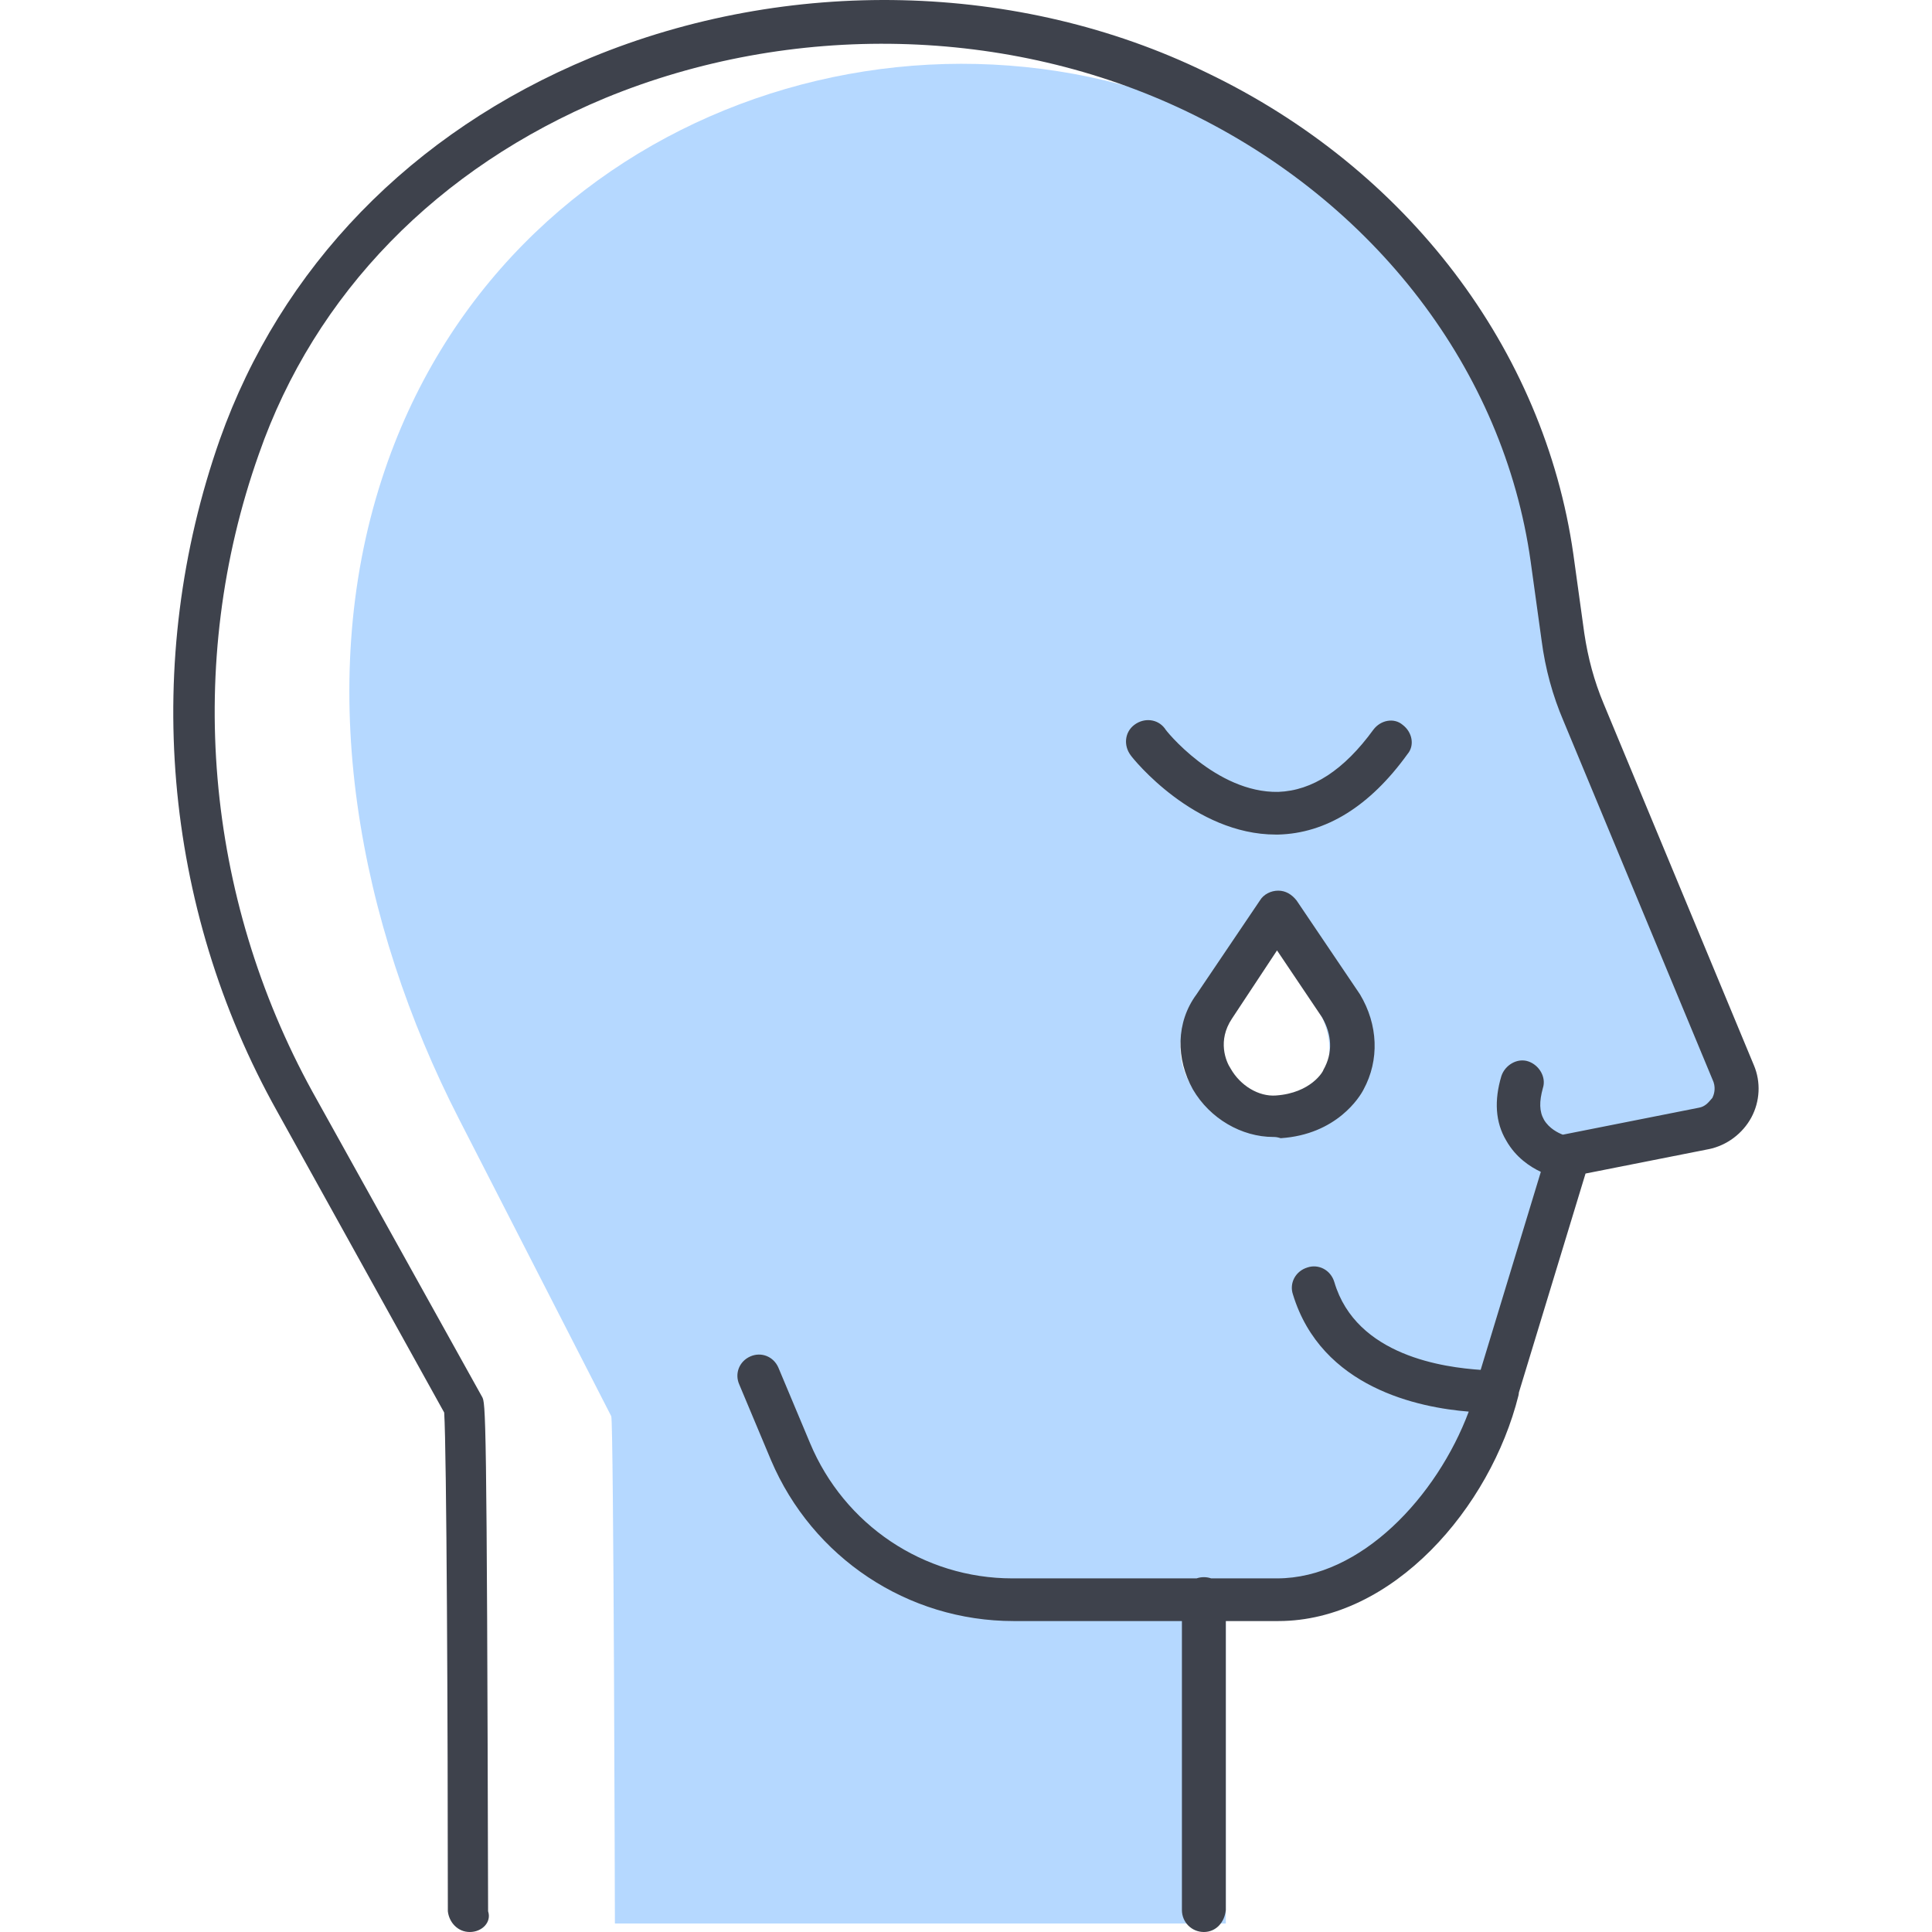
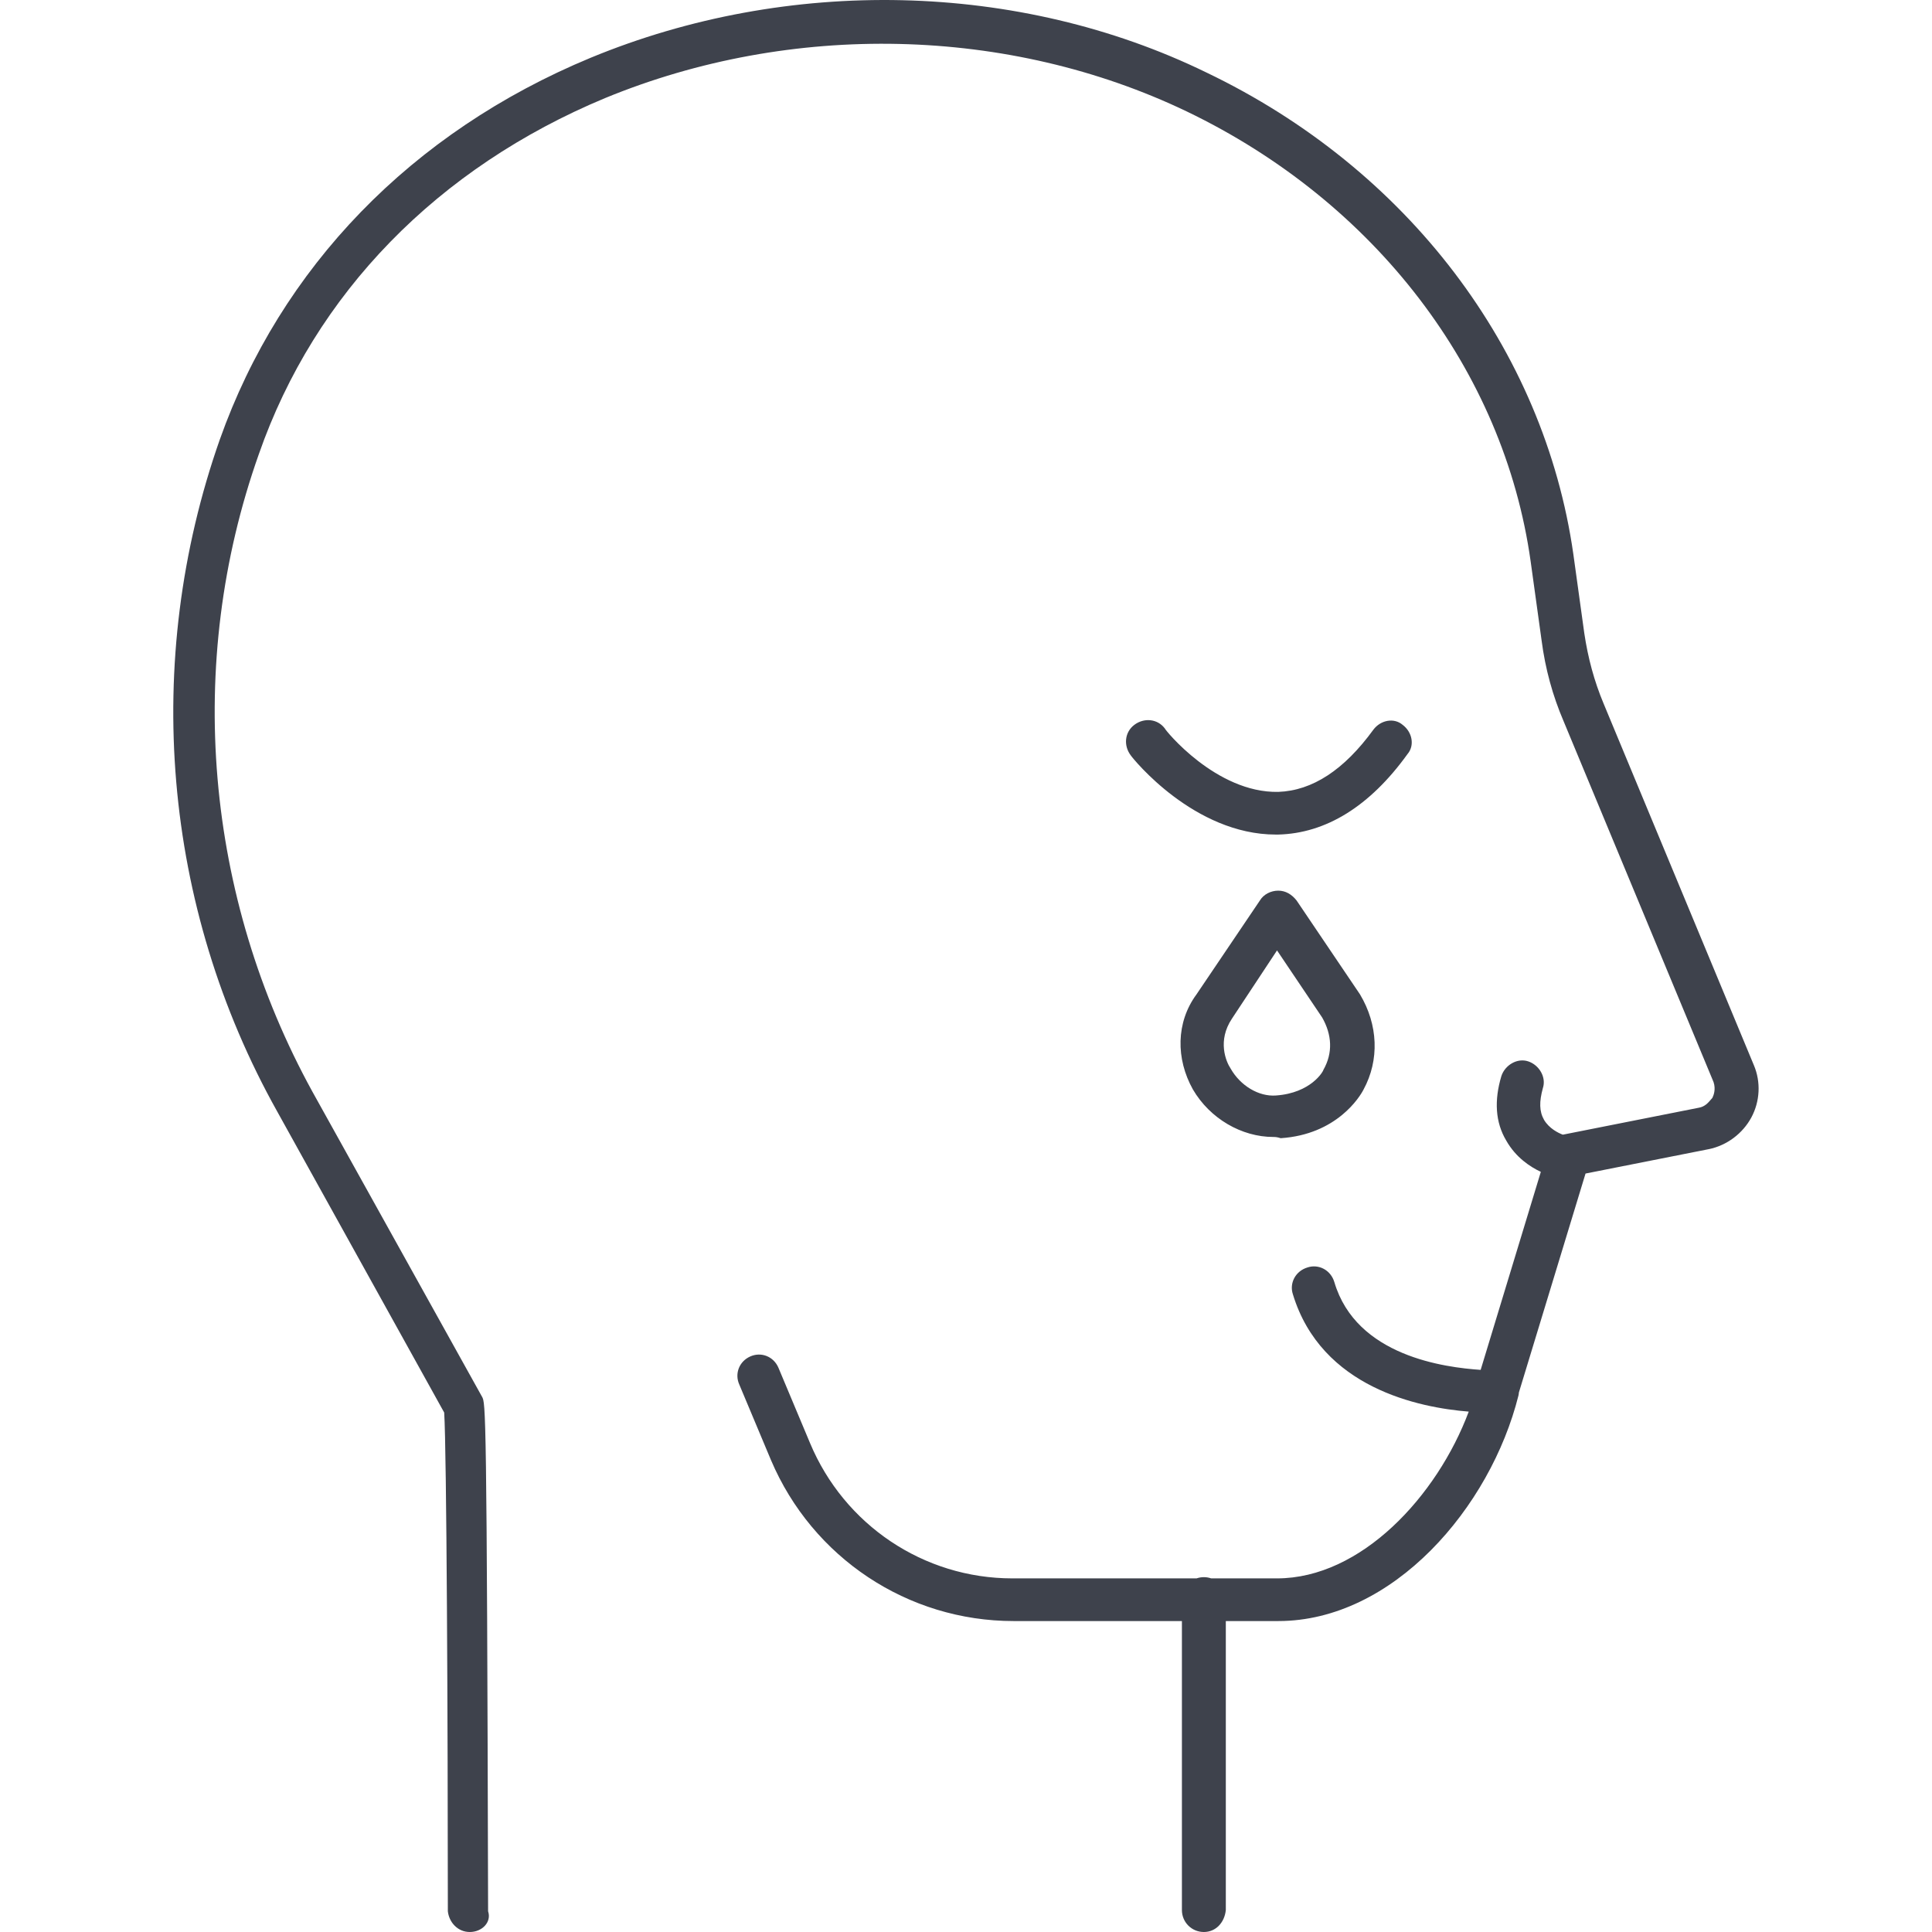
<svg xmlns="http://www.w3.org/2000/svg" width="160" height="160" viewBox="0 0 160 160" fill="none">
-   <path fill-rule="evenodd" clip-rule="evenodd" d="M101.517 133.106L107.475 133.139C115.25 133.139 123.329 124.253 125.349 116.073L127.469 109.206L130.701 96.987L140.799 94.765C142.617 94.362 143.728 92.241 143.021 90.322L131.913 61.138C131.206 59.219 130.6 57.099 130.398 55.079L129.59 48.616C127.368 31.853 116.967 18.119 103.031 10.949C76.877 -2.684 41.633 8.829 31.636 39.629C25.981 56.998 29.718 76.487 37.998 92.645L50.621 117.285C50.823 117.689 50.924 159.294 50.924 159.294H101.517V133.106ZM103.954 75.929L98.702 83.705C95.976 87.744 99.51 93.096 103.954 92.894C108.094 92.591 109.407 89.764 109.407 89.764C110.315 87.946 110.416 85.825 109.205 83.705L103.954 75.929Z" fill="#B5D8FF" />
  <path fill-rule="evenodd" clip-rule="evenodd" d="M37.089 158.283C37.19 159.192 37.897 160 38.907 160C39.917 160 40.725 159.192 40.422 158.283C40.321 116.476 40.22 116.173 39.917 115.668L25.88 90.422C16.993 74.265 15.277 54.977 21.437 37.608C26.082 24.278 36.281 13.877 50.116 8.121C65.567 1.759 83.541 2.163 98.285 9.232C113.837 16.705 124.541 30.64 126.762 46.495L127.671 53.059C127.974 55.381 128.58 57.603 129.489 59.724L141.91 89.615C142.112 90.221 141.91 90.725 141.809 90.927C141.77 90.967 141.726 91.018 141.678 91.075C141.477 91.311 141.186 91.654 140.698 91.735L129.489 93.957C129.467 93.96 129.445 93.965 129.424 93.969C129.032 93.819 128.301 93.459 127.873 92.745C127.469 92.038 127.469 91.23 127.772 90.12C128.075 89.211 127.469 88.201 126.561 87.898C125.652 87.595 124.642 88.201 124.339 89.11C123.733 91.129 123.834 92.947 124.743 94.462C125.53 95.854 126.716 96.629 127.605 97.049L122.622 113.447C119.694 113.245 112.322 112.336 110.504 106.176C110.201 105.166 109.191 104.661 108.282 104.964C107.273 105.267 106.768 106.277 107.071 107.186C109.431 114.952 117.532 116.576 121.635 116.904C119.018 123.9 112.721 130.715 105.758 130.715H100.303C100.114 130.649 99.911 130.614 99.699 130.614C99.487 130.614 99.284 130.649 99.096 130.715H83.845C76.473 130.715 69.909 126.272 67.082 119.506L64.456 113.245C64.052 112.336 63.042 111.932 62.133 112.336C61.224 112.74 60.821 113.75 61.224 114.659L63.85 120.92C67.284 128.998 75.16 134.249 83.946 134.249H97.881V158.182C97.881 159.192 98.689 160 99.699 160C100.709 160 101.416 159.192 101.517 158.182V134.249H105.859C115.352 134.249 123.43 124.858 125.753 115.567C125.771 115.486 125.783 115.403 125.788 115.321L131.307 97.188L141.506 95.169C143.021 94.866 144.333 93.856 145.04 92.543C145.747 91.23 145.848 89.615 145.242 88.201L132.821 58.31C132.014 56.391 131.509 54.472 131.206 52.453L130.297 45.889C127.873 28.924 116.563 13.978 99.901 6C84.349 -1.573 65.263 -1.977 48.904 4.789C34.06 10.948 23.254 22.158 18.205 36.396C11.742 54.775 13.459 75.073 22.951 92.038L36.786 116.981C36.988 120.112 37.089 143.035 37.089 158.283ZM105.657 69.115C98.891 69.115 93.842 62.854 93.64 62.551C93.034 61.744 93.135 60.633 93.943 60.027C94.751 59.421 95.862 59.522 96.468 60.33C96.468 60.431 100.709 65.682 105.859 65.581C108.687 65.48 111.312 63.763 113.736 60.431C114.342 59.623 115.452 59.421 116.159 60.027C116.967 60.633 117.169 61.744 116.563 62.45C113.433 66.793 109.797 69.014 105.859 69.115H105.657ZM98.79 90.221C100.204 92.644 102.83 94.159 105.455 94.159C105.556 94.159 105.758 94.159 106.061 94.26C110.706 93.957 112.625 90.826 112.928 90.221C114.241 87.797 114.14 84.868 112.625 82.344L107.374 74.568C106.97 74.063 106.465 73.76 105.859 73.76C105.253 73.76 104.647 74.063 104.344 74.568L99.093 82.344C97.377 84.666 97.377 87.696 98.79 90.221ZM102.022 84.364L105.758 78.709L109.495 84.263C110.302 85.676 110.403 87.191 109.596 88.605C109.596 88.706 108.586 90.523 105.657 90.725C104.243 90.826 102.729 89.918 101.921 88.504C101.517 87.898 100.81 86.181 102.022 84.364Z" fill="#3E424C" />
</svg>